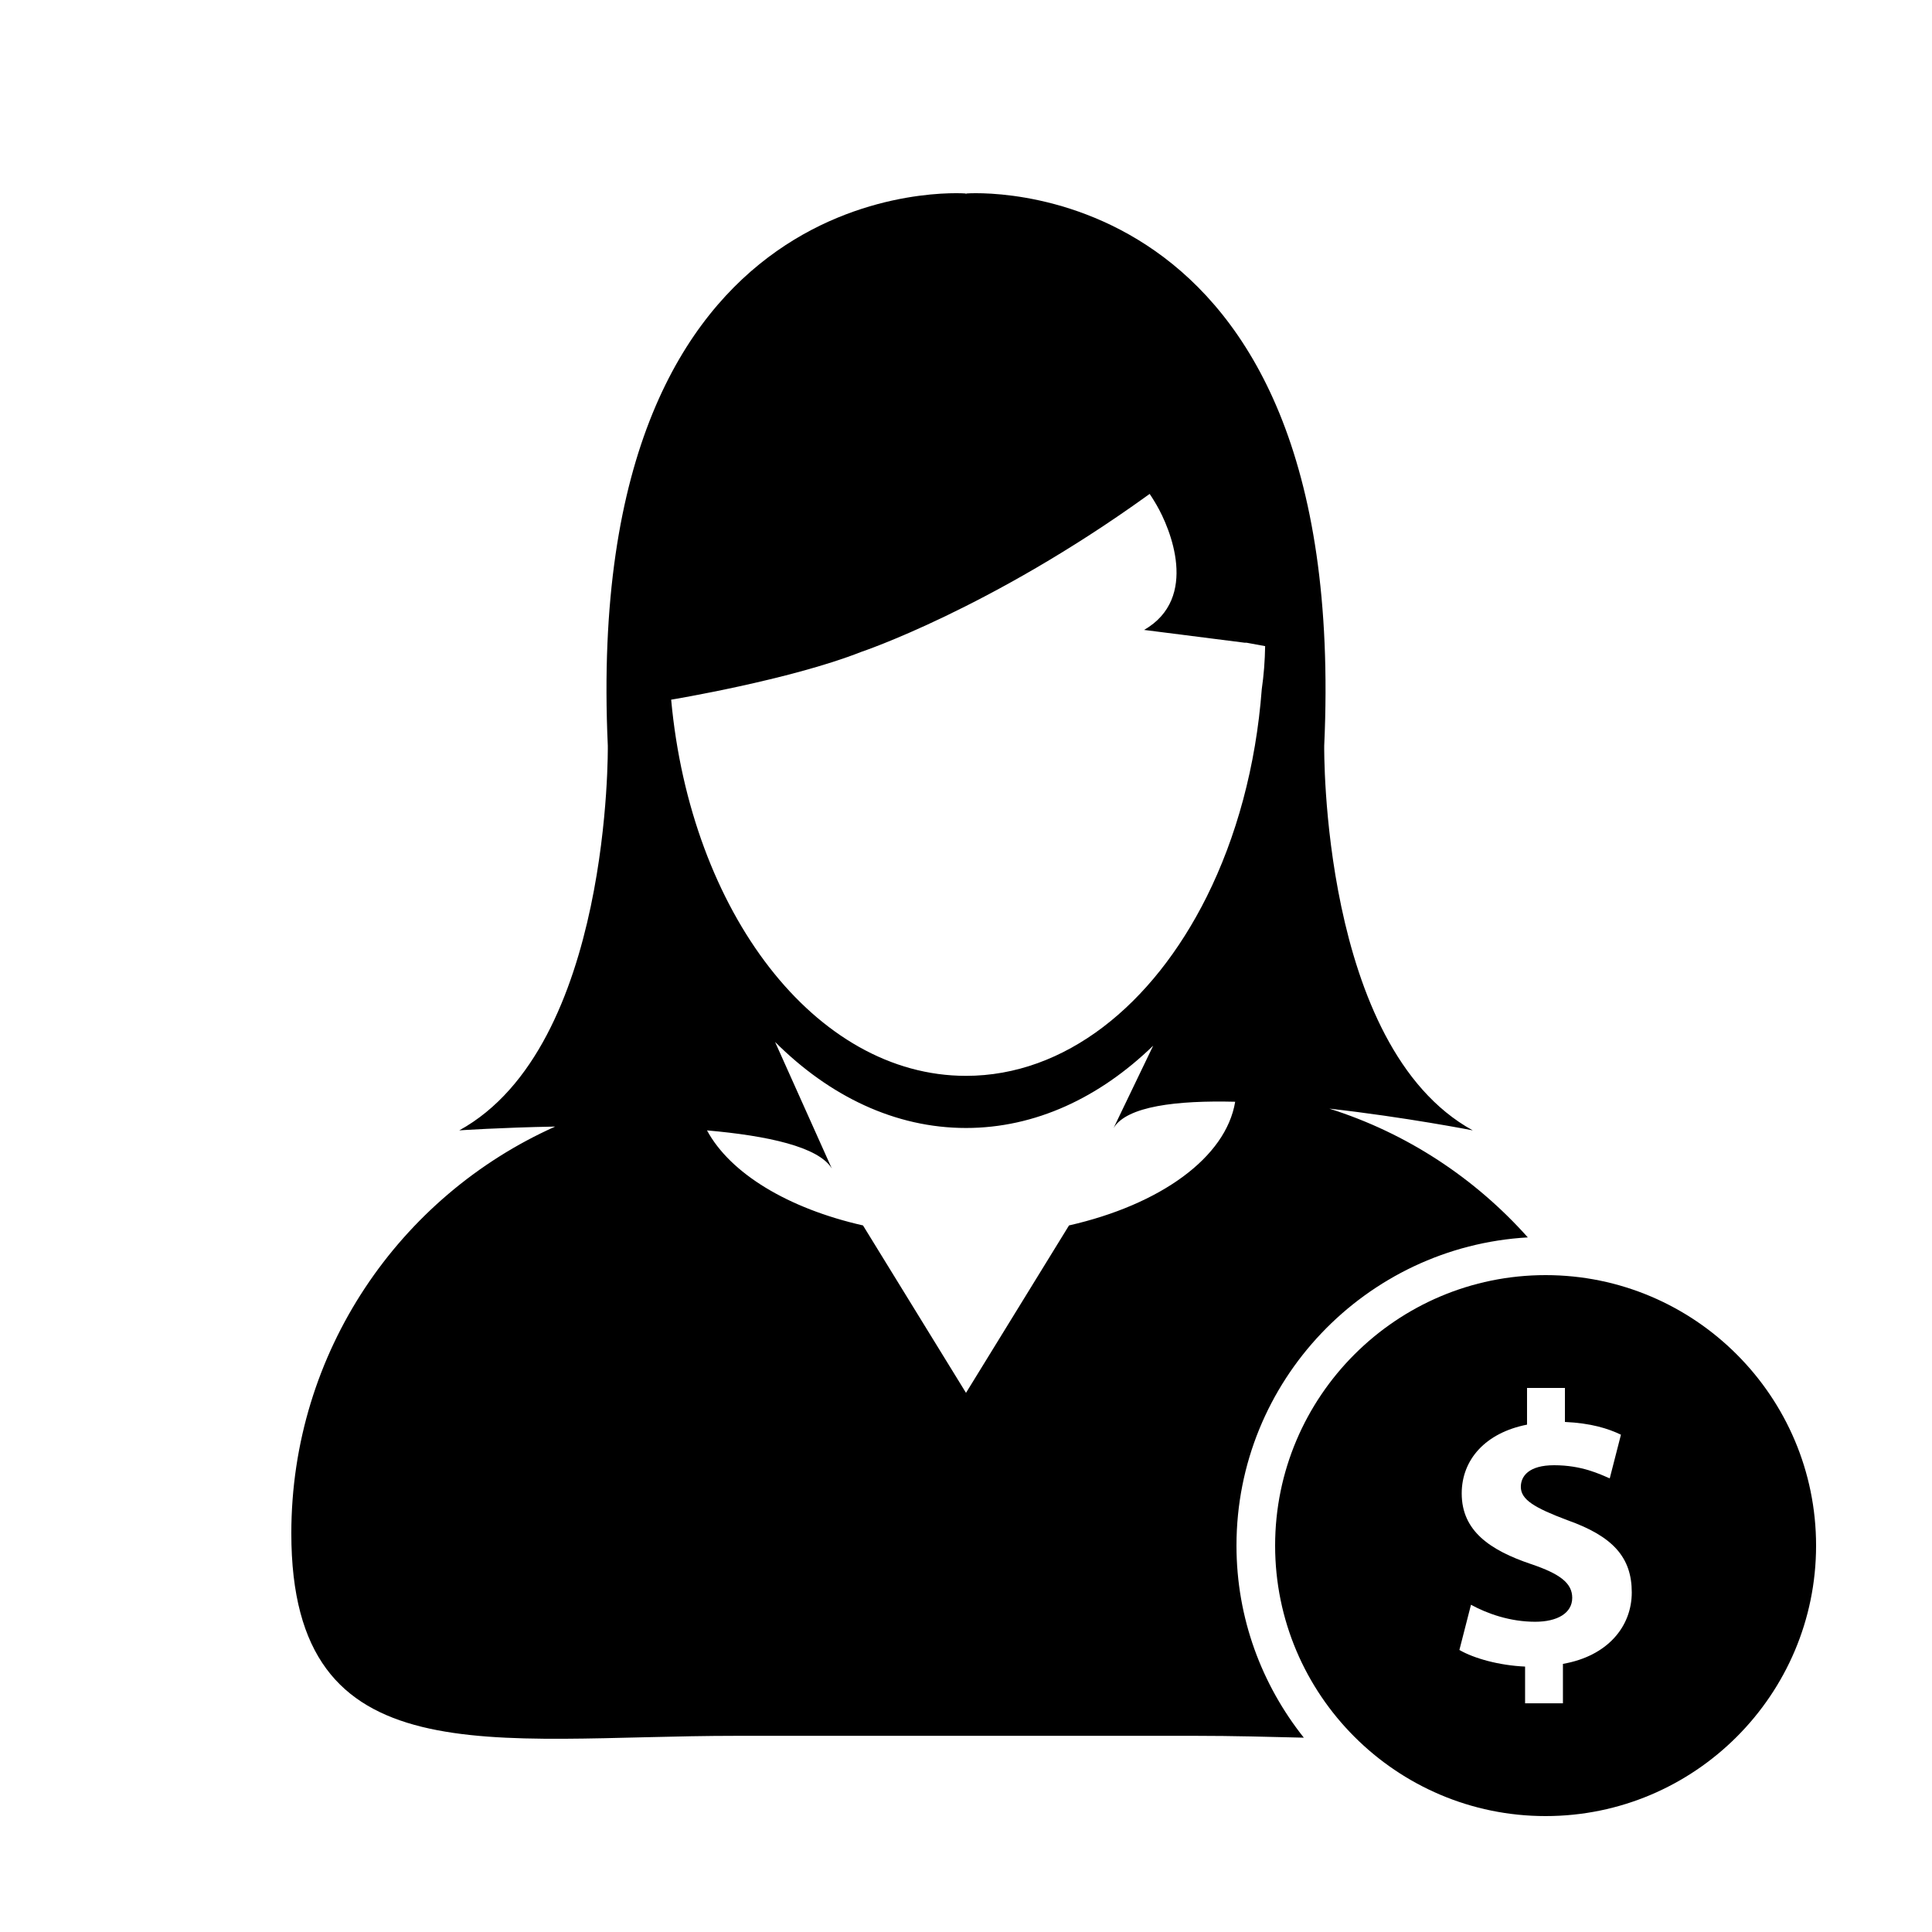
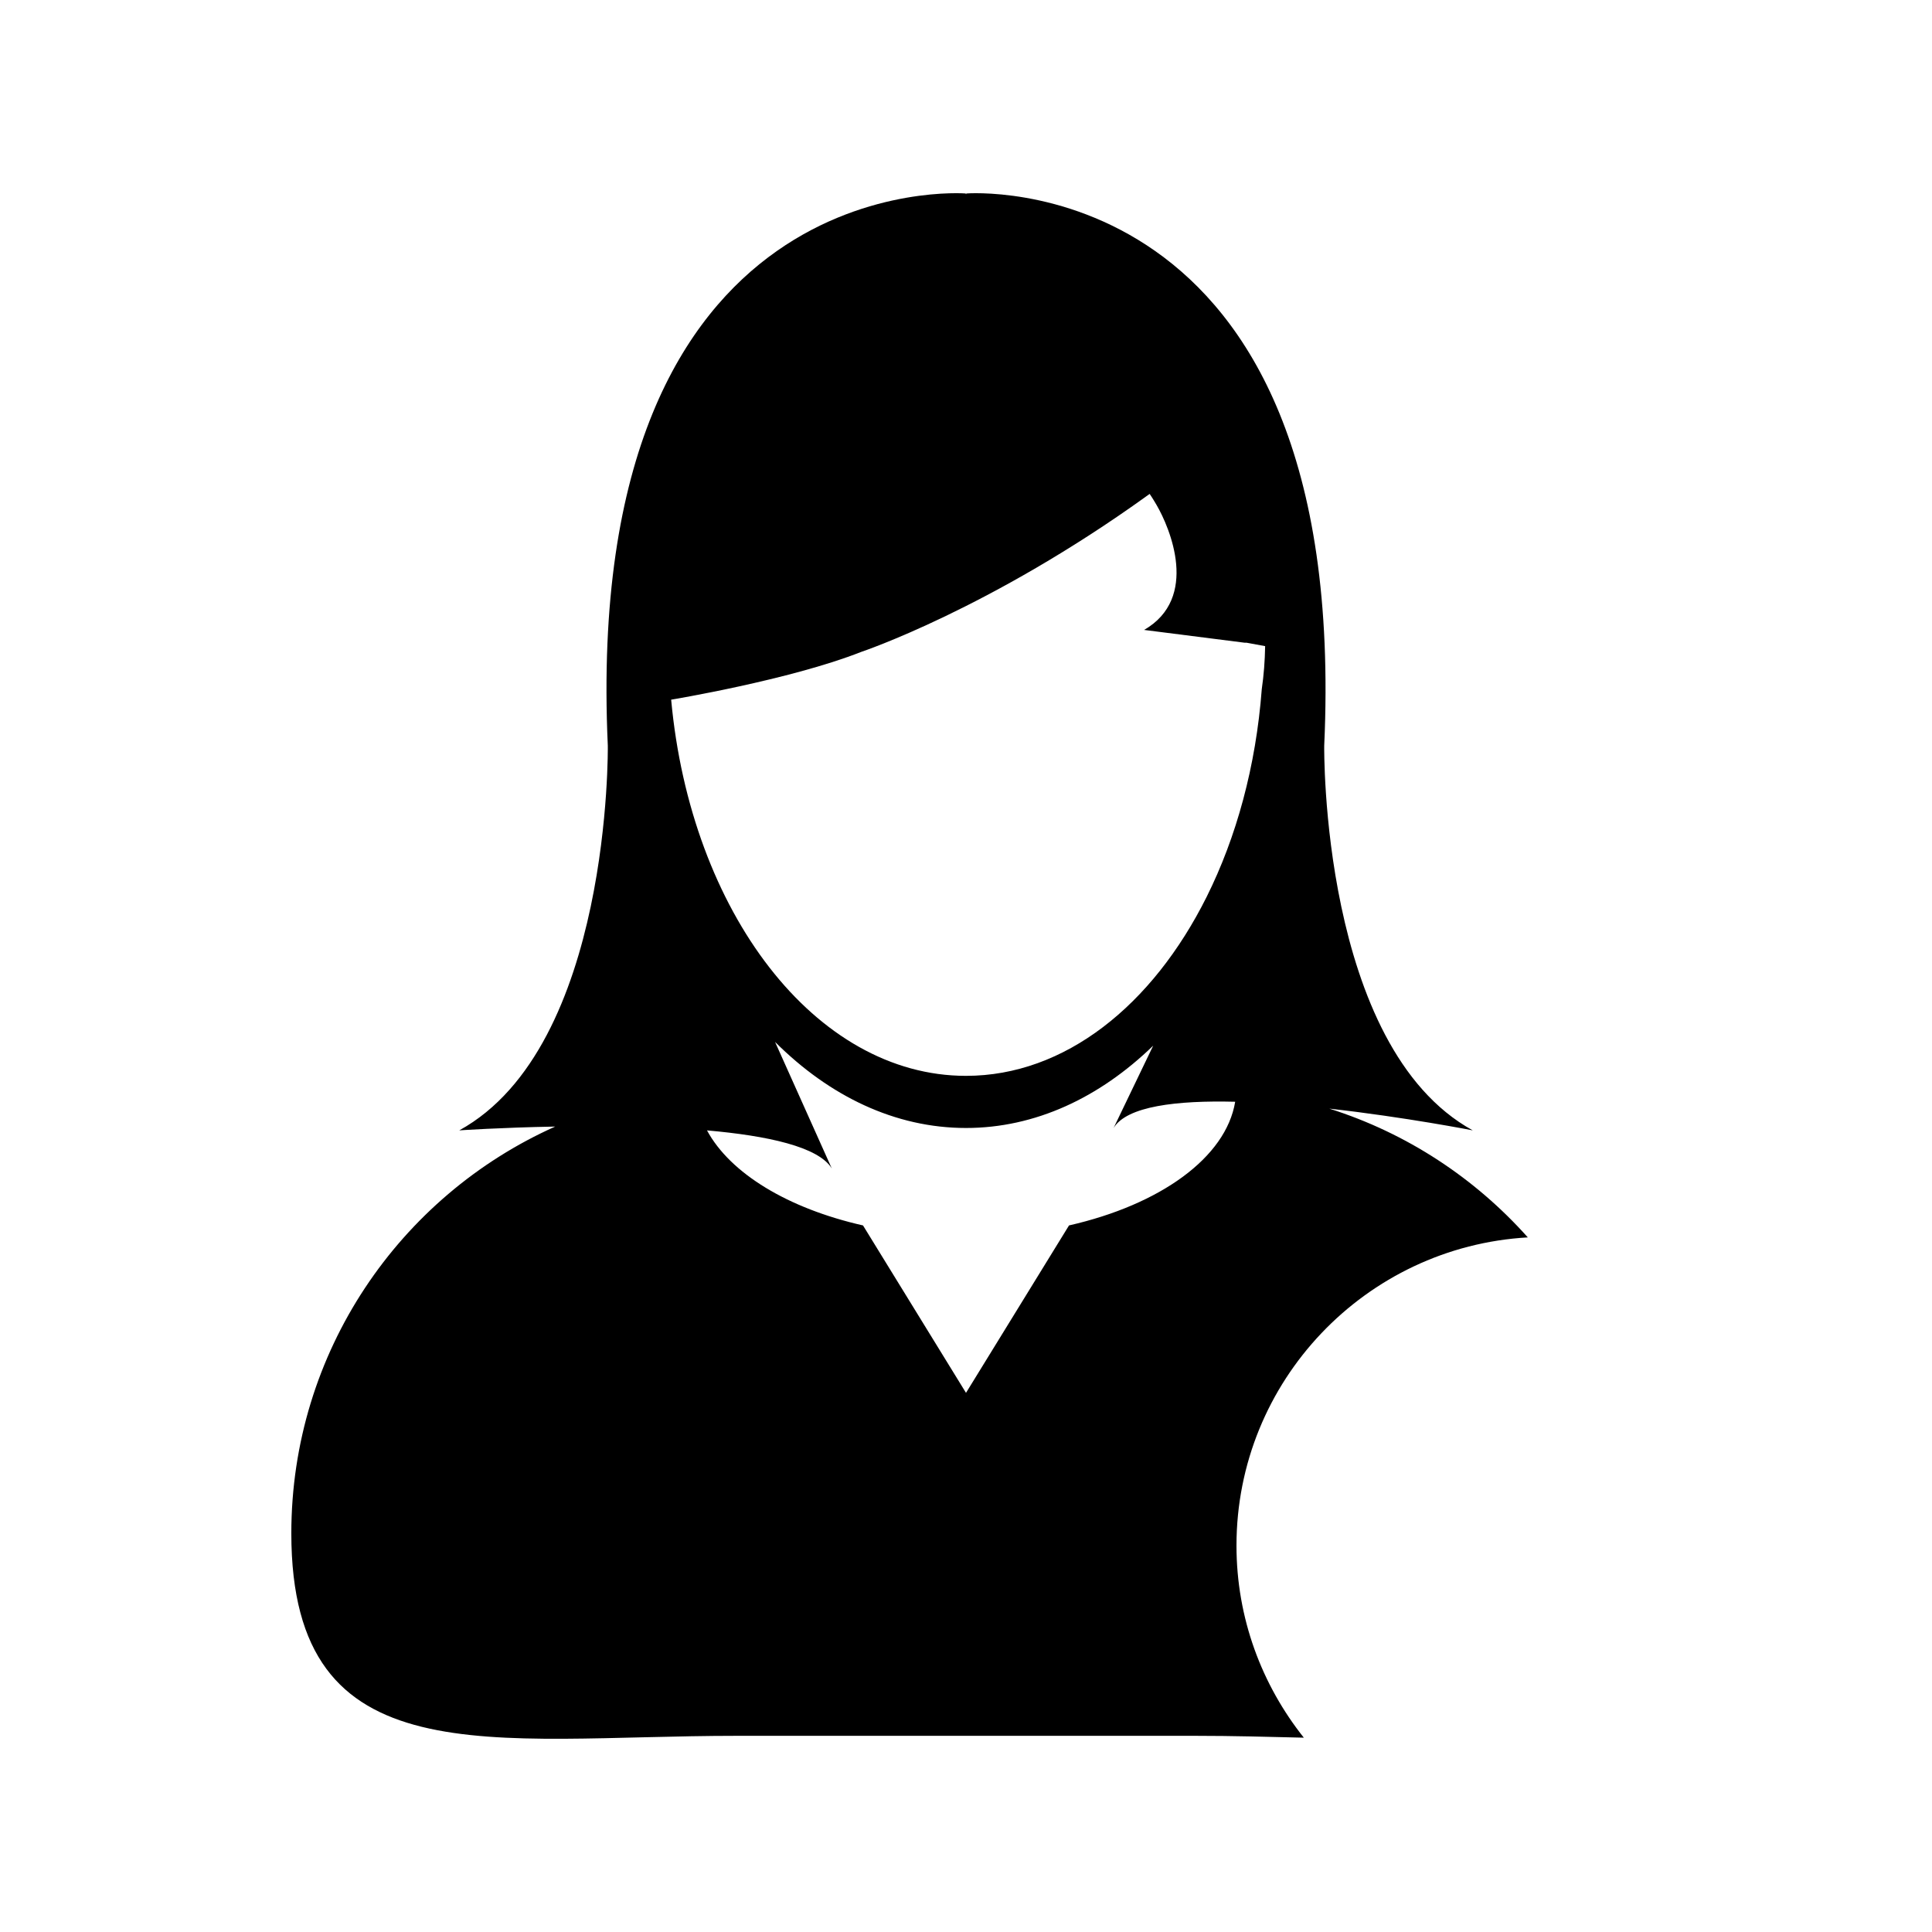
<svg xmlns="http://www.w3.org/2000/svg" height="100px" width="100px" fill="#000000" version="1.1" x="0px" y="0px" viewBox="0 0 100 100" enable-background="new 0 0 100 100" xml:space="preserve">
  <g>
-     <path fill="none" d="M50,55.686c5.12,0,9.652-3.649,12.454-9.263c1.539-3.084,2.554-6.761,2.854-10.754   c0.105-0.727,0.162-1.471,0.174-2.225l-0.955-0.176h-0.096l-5.213-0.663c2.862-1.653,1.348-5.262,0.641-6.473   c-0.207-0.358-0.354-0.567-0.354-0.567c-0.04,0.03-0.081,0.059-0.122,0.087c-8.14,5.864-14.807,8.09-14.807,8.09   c-3.677,1.452-9.838,2.473-9.838,2.473C35.75,47.208,42.197,55.686,50,55.686z" />
-     <path fill="none" d="M57.641,58.384l2.049-4.261c-2.777,2.691-6.107,4.261-9.689,4.261c-3.666,0-7.07-1.646-9.883-4.454   l2.937,6.551c-0.684-1.125-3.333-1.697-6.46-1.972c1.206,2.231,4.2,4.041,8.075,4.919L50,72.094l5.332-8.666   c4.706-1.068,8.121-3.502,8.602-6.402C60.907,56.95,58.328,57.255,57.641,58.384z" />
    <path d="M79.079,64.047c-2.731-3.064-6.264-5.4-10.274-6.665c3.953,0.444,7.424,1.126,7.424,1.126   c-7.892-4.339-7.688-19.911-7.688-19.911c1.38-30.16-18.524-28.583-18.524-28.583L50,10.061l-0.015-0.047   c0,0-19.903-1.578-18.525,28.583c0,0,0.204,15.573-7.688,19.911c0,0,2.124-0.145,4.966-0.197   c-8.05,3.596-13.659,11.67-13.659,21.055c0,12.73,10.319,10.48,23.05,10.48h23.738c1.938,0,3.82,0.052,5.619,0.096   C65.311,87.208,64,83.757,64,80C64,71.488,70.687,64.527,79.079,64.047z M44.577,33.742c0,0,6.667-2.226,14.807-8.09   c0.041-0.028,0.082-0.057,0.122-0.087c0,0,0.146,0.209,0.354,0.567c0.707,1.211,2.222,4.82-0.641,6.473l5.213,0.663h0.096   l0.955,0.176c-0.012,0.754-0.068,1.498-0.174,2.225c-0.301,3.993-1.315,7.67-2.854,10.754C59.652,52.036,55.12,55.686,50,55.686   c-7.803,0-14.25-8.478-15.261-19.471C34.739,36.215,40.9,35.194,44.577,33.742z M55.332,63.428L50,72.094l-5.331-8.666   c-3.875-0.878-6.869-2.688-8.075-4.919c3.127,0.274,5.776,0.847,6.46,1.972l-2.937-6.551c2.813,2.809,6.217,4.454,9.883,4.454   c3.582,0,6.912-1.569,9.689-4.261l-2.049,4.261c0.688-1.129,3.267-1.434,6.293-1.358C63.453,59.926,60.038,62.359,55.332,63.428z" />
-     <path d="M80,66c-7.721,0-14,6.28-14,14s6.279,14,14,14c7.719,0,14-6.28,14-14S87.719,66,80,66z M79.26,80.961   c-2.141-0.721-3.602-1.721-3.602-3.661c0-1.761,1.24-3.141,3.381-3.561v-1.9H81V73.6c1.34,0.06,2.24,0.34,2.9,0.66l-0.58,2.26   c-0.521-0.22-1.441-0.68-2.881-0.68c-1.301,0-1.721,0.56-1.721,1.12c0,0.66,0.701,1.08,2.4,1.721c2.381,0.84,3.342,1.94,3.342,3.74   c0,1.78-1.262,3.301-3.563,3.701v2.04h-1.959v-1.9c-1.34-0.06-2.641-0.42-3.4-0.86l0.6-2.34c0.84,0.46,2.02,0.88,3.32,0.88   c1.141,0,1.92-0.44,1.92-1.24C81.379,81.941,80.74,81.461,79.26,80.961z" />
  </g>
</svg>